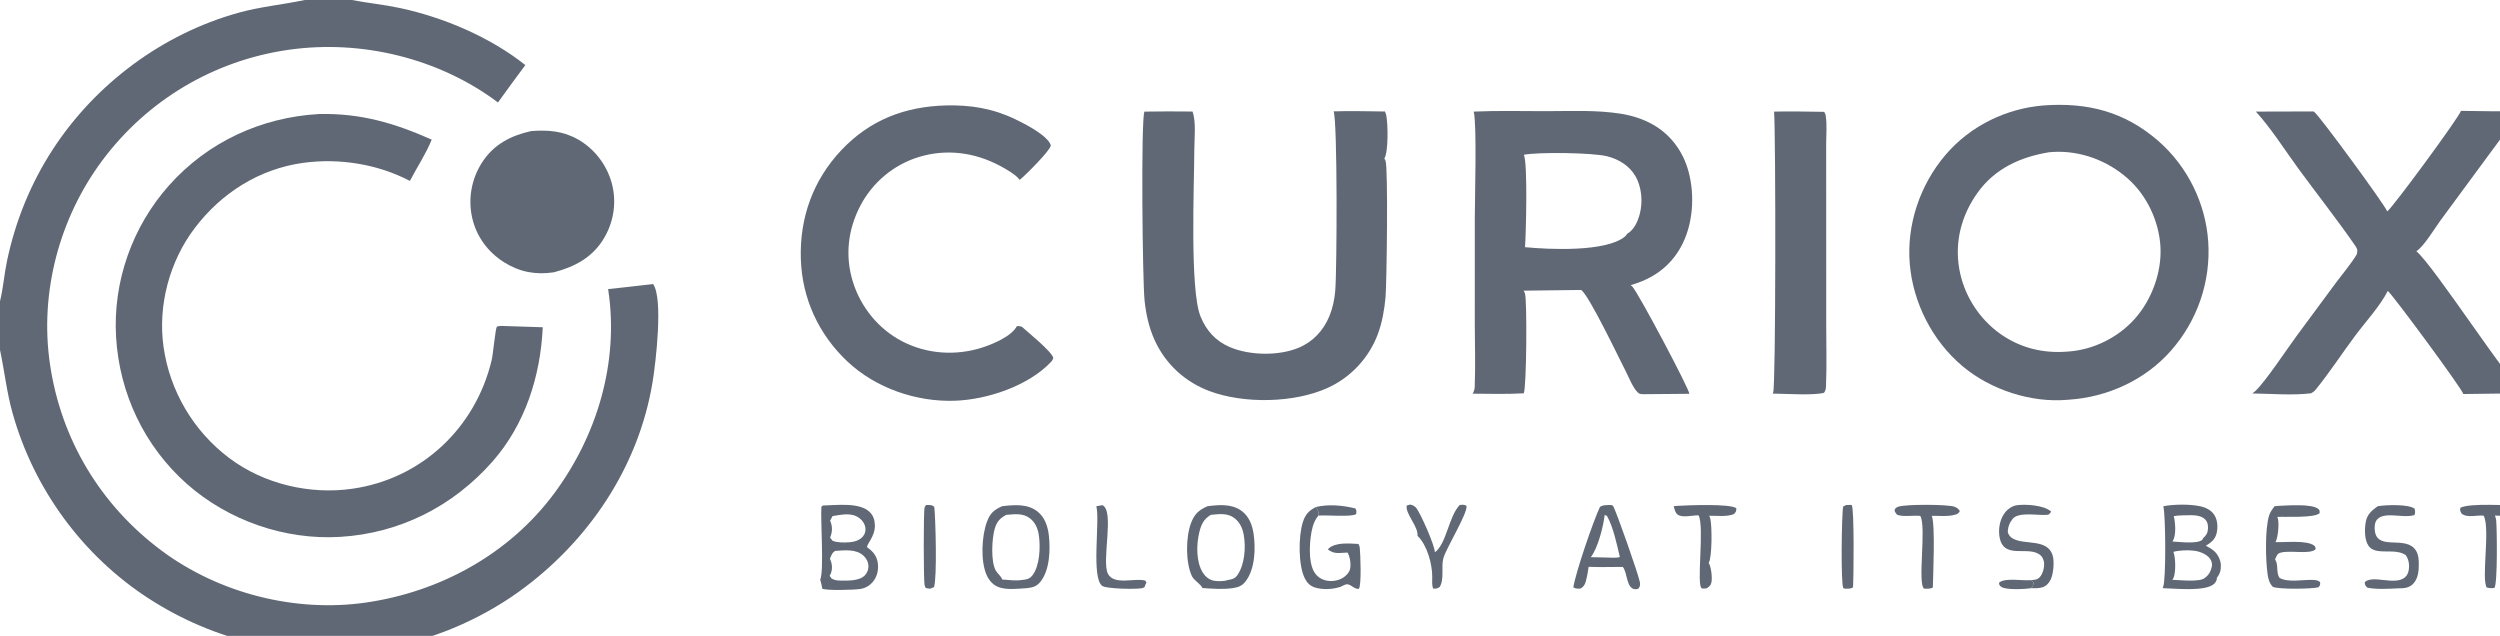
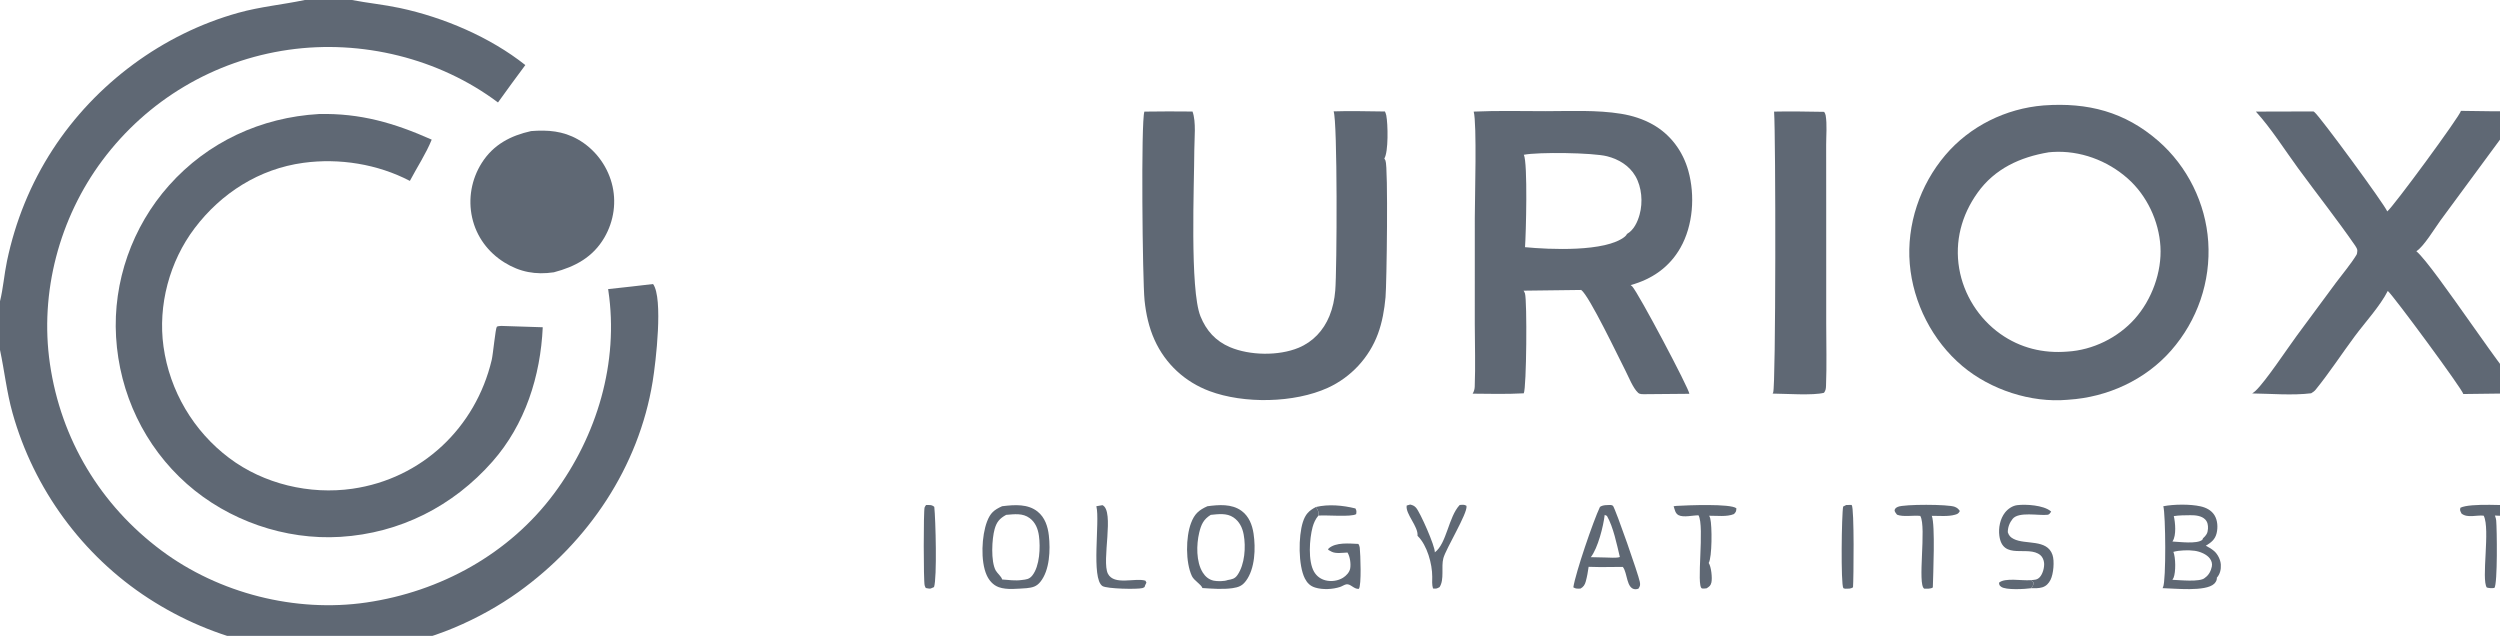
<svg xmlns="http://www.w3.org/2000/svg" width="173" height="44">
  <path fill="#5F6874" transform="scale(0.099 0.099)" d="M1419.4 405.516L1421.53 407.177C1421.36 409.049 1420.87 409.61 1419.79 411.159C1415.62 411.766 1402.03 412.604 1398.79 410.148C1397.46 409.141 1397.49 408.873 1397.29 407.31C1401.43 403.612 1413.55 406.09 1419.4 405.516Z" />
  <path fill="#5F6874" transform="scale(0.099 0.099)" d="M919.835 354.382C928.664 352.274 938.694 353.225 947.432 355.402C948.328 357.032 948.174 357.489 947.961 359.34C944.754 361.556 927.129 359.889 921.52 360.397C922.015 357.699 921.146 356.534 919.835 354.382Z" />
  <path fill="#5F6874" transform="scale(0.099 0.099)" d="M647.309 352.983C649.703 353.053 651.2 352.672 653.056 354.299C653.997 362.713 655.058 404.125 652.867 410.369L650.514 411.387C649.393 411.542 648.21 411.212 647.105 411.013C646.773 410.417 646.495 409.816 646.314 409.156C645.498 406.191 645.48 356.918 646.288 354.661C646.471 354.149 647.017 353.462 647.309 352.983Z" />
  <path fill="#5F6874" transform="scale(0.099 0.099)" d="M1290.49 352.989L1294.18 352.937C1294.24 353 1294.31 353.06 1294.36 353.127C1296.18 355.185 1295.68 404.958 1295.24 410.544C1293.51 411.675 1292.07 411.439 1290.05 411.505C1289.58 411.423 1288.73 411.43 1288.46 411.039C1286.63 408.433 1287.27 359.238 1288.35 354.07L1290.49 352.989Z" />
  <path fill="#5F6874" transform="scale(0.099 0.099)" d="M766.33 353.85L770.605 353.105C779.242 357.097 769.839 392.219 774.433 401.045C778.792 409.422 793.479 403.689 800.629 405.879L801.334 407.233L800.481 409.023L800.034 410.328C799.558 410.649 799.045 410.942 798.483 411.084C794.719 412.037 773.583 411.602 770.597 409.633C762.525 404.311 768.942 364.598 766.382 354.056L766.33 353.85Z" />
  <path fill="#5F6874" transform="scale(0.099 0.099)" d="M1020.3 352.988C1022.19 352.854 1023.28 352.526 1025 353.501C1025.02 353.601 1025.05 353.699 1025.07 353.8C1025.91 358.695 1010.69 383.525 1008.9 390.16C1007.24 396.309 1009.74 405.009 1006.24 410.393C1004.22 411.493 1003.94 411.57 1001.65 411.339C1000.84 408.684 1001.11 405.924 1001.12 403.18C1001.13 394.153 997.601 381.219 990.986 374.678C990.936 374.63 990.886 374.582 990.836 374.534C991.499 367.995 982.266 359.266 983.262 353.372L985.692 352.672C987.386 353.042 988.613 353.562 989.784 354.88C992.725 358.186 1003.24 381.973 1002.92 386.084C1011.22 380.001 1012.47 361.294 1020.3 352.988Z" />
  <path fill="#5F6874" transform="scale(0.099 0.099)" d="M1169.86 353.852C1170.54 353.744 1171.22 353.644 1171.9 353.605C1179.3 353.183 1209.88 351.902 1213.72 355.313C1213.57 357.534 1213.53 357.66 1212.04 359.314C1207.08 361.406 1200.08 360.433 1194.69 360.496C1195 361.106 1195.28 361.732 1195.45 362.399C1196.79 367.564 1196.75 389.761 1194.36 393.503C1196.13 396.056 1196.96 404.07 1196.26 407.12C1195.72 409.468 1194.79 409.968 1192.92 411.217C1191.95 411.307 1190.59 411.553 1189.66 411.293C1185.42 410.116 1191.65 367.859 1187.24 360.202C1183.37 360.161 1176.7 361.886 1173.29 360.092C1170.92 358.845 1170.67 356.24 1169.86 353.852Z" />
  <path fill="#5F6874" transform="scale(0.099 0.099)" d="M1736.06 360.449C1731.11 359.875 1724.74 362.298 1720.59 358.987C1719.77 357.215 1719.23 356.803 1719.82 354.889C1726.85 351.438 1753.35 353.407 1762.54 353.52L1762.56 356.763L1761.23 357.747L1761.53 359.758C1756.84 361.514 1749 360.443 1743.9 360.36C1743.97 360.536 1744.05 360.711 1744.11 360.892C1744.14 360.996 1744.18 361.102 1744.21 361.206C1744.48 362.047 1744.75 362.936 1744.82 363.819C1745.35 369.67 1745.86 408.101 1743.57 410.951C1741.61 411.271 1740.18 411.139 1738.25 410.685C1734.27 405.145 1740.71 369.882 1736.16 360.643C1736.13 360.578 1736.09 360.513 1736.06 360.449Z" />
  <path fill="#5F6874" transform="scale(0.099 0.099)" d="M1342.23 360.61C1337.52 360.078 1330.12 361.496 1326 359.759C1325.29 358.789 1324.3 357.788 1324.28 356.54C1324.8 355.22 1325.34 354.841 1326.65 354.256C1330.85 352.379 1362.04 352.426 1366.39 354.28C1368.16 355.033 1368.83 355.64 1369.91 357.193C1368.96 358.959 1368.45 359.227 1366.48 359.803C1361.78 361.177 1355.22 360.516 1350.31 360.56C1352.8 367.002 1351.25 401.553 1351.03 410.604C1349.54 411.755 1346.84 411.434 1345.02 411.466C1340.08 408.797 1346.65 368.466 1342.34 360.794C1342.3 360.732 1342.26 360.671 1342.23 360.61Z" />
  <path fill="#5F6874" transform="scale(0.099 0.099)" d="M1419.4 405.516C1421.9 405.275 1423.91 405.453 1425.77 403.428C1427.92 401.092 1429.07 396.61 1428.8 393.509C1428.62 391.521 1427.75 389.337 1426.19 388.033C1417.63 380.891 1399.86 392 1397.52 374.476C1396.8 369.045 1398.05 362.634 1401.48 358.268C1403.53 355.661 1406.72 353.488 1410.06 353.088C1416.33 352.337 1428.3 353.181 1433.2 357.161C1433.39 357.314 1433.57 357.48 1433.75 357.644C1432.95 358.647 1432.53 359.69 1431.22 359.836C1424.92 360.536 1411.05 357.452 1406.8 362.698C1404.65 365.358 1403.4 368.655 1403.44 372.066C1404.22 374.437 1405.33 375.589 1407.54 376.721C1415.78 380.94 1430.86 376.554 1434.68 387.885C1436.15 392.239 1435.37 401.191 1433.3 405.288C1432.06 407.74 1430.29 409.682 1427.59 410.516C1425.09 411.29 1422.38 411.184 1419.79 411.159C1420.87 409.61 1421.36 409.049 1421.53 407.177L1419.4 405.516Z" />
  <path fill="#5F6874" transform="scale(0.099 0.099)" d="M949.508 380.197C950.014 381.027 950.359 381.87 950.462 382.846C950.936 387.327 951.775 409.264 949.811 411.609C946.27 411.898 944.054 407.885 941.019 408.448C939.748 408.684 938.061 409.824 936.743 410.258C931.51 411.983 924.585 412.327 919.289 410.699C915.86 409.645 913.737 407.564 912.113 404.402C907.395 395.212 907.536 374.755 910.681 364.977C912.444 359.498 914.794 356.997 919.835 354.382C921.146 356.534 922.015 357.699 921.52 360.397C919.558 362.78 918.292 365.492 917.486 368.463C915.292 376.555 914.201 392.28 918.529 399.668C920.344 402.768 923.118 404.808 926.597 405.674C930.611 406.673 935.202 406.032 938.734 403.851C940.951 402.482 943.262 400.056 943.755 397.422C944.355 394.225 943.668 388.973 941.866 386.215C938.652 386.336 933.684 387.157 930.799 385.635C929.98 385.202 929.163 384.778 928.36 384.315C928.429 383.999 928.421 383.622 928.668 383.401C933.779 378.823 943.287 379.954 949.508 380.197Z" />
-   <path fill="#5F6874" transform="scale(0.099 0.099)" d="M1661.99 353.852C1662.31 353.796 1662.63 353.745 1662.96 353.698C1668.53 352.898 1683.51 352.345 1687.8 355.554C1688.14 357.492 1688.38 358.211 1687.67 360.039C1682.88 361.428 1677.06 360.361 1672.1 360.216C1668.77 360.118 1664.39 360.272 1661.88 362.796C1660.12 364.577 1659.79 367.144 1659.88 369.532C1660.45 385.224 1678.83 374.849 1687.2 382.938C1689.81 385.455 1690.6 389.062 1690.69 392.553C1690.83 397.781 1690.66 404.042 1686.8 408.029C1683.7 411.236 1680.1 411.22 1675.93 411.244C1669.52 411.586 1660.96 412.099 1654.72 410.741C1653.2 409.132 1653.09 409.072 1652.93 406.876C1658.79 401.702 1673 409.152 1680.48 403.985C1682.22 402.783 1683.2 400.964 1683.59 398.923C1684.32 395.075 1683.83 391.357 1681.65 388.079C1676.06 384.164 1668.22 386.134 1661.83 385.089C1659.29 384.674 1657.05 383.639 1655.54 381.455C1652.62 377.199 1652.79 369.631 1653.65 364.774C1654.57 359.565 1657.87 356.773 1661.99 353.852Z" />
-   <path fill="#5F6874" transform="scale(0.099 0.099)" d="M1589.9 353.852C1590.76 353.73 1591.61 353.627 1592.48 353.595C1598.66 353.37 1616.51 351.863 1620.73 355.958C1621.61 356.81 1621.38 357.562 1621.39 358.699C1617.69 362.221 1597.53 360.996 1591.78 361.319C1591.93 361.613 1592.05 361.898 1592.15 362.214C1593.23 365.671 1592.35 375.805 1590.55 378.92C1597.09 379.235 1612.32 377.424 1617.51 381.308C1618.55 382.085 1618.44 382.727 1618.62 383.915C1614.42 387.862 1600.21 384.273 1593.69 386.435C1591.6 387.127 1591.21 389.044 1590.26 390.916C1592.8 394.873 1590.81 400.142 1593.31 403.854C1598.68 407.326 1609.46 405.203 1615.63 405.336C1617.67 405.381 1620.25 405.378 1621.74 406.946C1621.81 408.893 1621.87 409.013 1620.58 410.487C1616.17 411.752 1592.3 412.018 1588.66 410.171C1586.25 407.689 1585.45 404.543 1584.99 401.192C1583.6 390.94 1583.16 369.935 1586.07 360.374C1586.82 357.921 1588.36 355.866 1589.9 353.852Z" />
  <path fill="#5F6874" transform="scale(0.099 0.099)" d="M1126.15 352.991L1127.45 353.512C1129.74 357.115 1145.22 401.56 1146.21 406.687C1146.63 408.865 1146.46 409.723 1145.21 411.512C1144.51 411.7 1143.68 411.938 1142.95 411.881C1136.79 411.402 1137.64 400.61 1134.45 396.419C1134.4 396.364 1134.36 396.311 1134.32 396.257L1118.65 396.384L1110.43 396.199C1109.98 399.574 1109.33 403.223 1108.42 406.501C1107.82 408.692 1106.83 410.26 1104.8 411.391C1102.86 411.498 1101.41 411.656 1099.74 410.532C1101.36 400.17 1113.6 364.393 1118.35 354.329C1120.57 352.795 1123.55 353.069 1126.15 352.991ZM1121.67 359.885C1120.74 367.869 1116.93 383.071 1111.96 389.458L1122.1 389.684C1124.75 389.64 1129.95 390.246 1132.26 389.34C1130.14 380.564 1127.72 368.412 1123.26 360.664L1121.67 359.885Z" />
  <path fill="#5F6874" transform="scale(0.099 0.099)" d="M1512.14 353.852C1519.39 352.438 1530.94 352.298 1538.2 353.94C1542.08 354.818 1545.74 356.665 1547.89 360.131C1550.11 363.681 1550.37 368.714 1549.4 372.697C1548.31 377.146 1545.59 379.204 1541.83 381.464C1543.88 382.457 1545.92 383.698 1547.66 385.189C1550.18 387.355 1552.15 391.344 1552.34 394.657C1552.53 398.083 1551.82 401.245 1549.52 403.849C1549.55 404.09 1549.57 404.192 1549.56 404.454C1549.51 405.759 1548.6 407.186 1547.68 408.061C1541.65 413.778 1519.72 411.269 1511.57 411.11C1511.72 410.873 1511.72 410.882 1511.83 410.663C1511.87 410.574 1511.91 410.484 1511.95 410.395C1514.16 405.833 1513.75 359.415 1512.14 353.852ZM1519.18 385.746C1520.78 389.707 1520.93 399.94 1519.3 403.841C1519.08 404.355 1518.8 404.818 1518.48 405.273C1523.31 405.438 1537.85 407.034 1541.13 403.97C1541.17 403.932 1541.2 403.889 1541.24 403.849C1543.89 402.072 1545.43 399.097 1546.06 395.999C1546.46 394.043 1545.91 392.131 1544.76 390.518C1542.55 387.405 1537.71 385.494 1534.04 384.991C1529.75 384.403 1523.35 384.561 1519.18 385.746ZM1519.47 360.748C1520.51 365.251 1521.31 374.132 1518.71 378.186C1518.64 378.3 1518.56 378.411 1518.49 378.523C1523.27 378.715 1535.69 380.443 1539.41 377.321L1539.87 376.265C1542.12 374.232 1543.17 372.723 1543.35 369.607C1543.48 367.223 1543.14 364.887 1541.41 363.094C1538.88 360.477 1534.45 360.087 1531.03 360.125C1527.28 360.168 1523.17 360.16 1519.47 360.748Z" />
-   <path fill="#5F6874" transform="scale(0.099 0.099)" d="M573.334 405.199C576.052 398.947 573.538 364.559 574.116 354.598C574.15 354.02 574.722 353.73 575.145 353.353C584.523 353.17 600.697 350.904 607.93 357.917C610.53 360.438 611.492 363.788 611.537 367.335C611.635 375.183 605.487 380.559 606.131 382.536C610.042 385.342 612.639 388.165 613.493 393.063C614.246 397.387 613.419 402.089 610.867 405.705C608.576 408.951 605.272 411.068 601.346 411.682C597.12 412.342 578.026 412.917 574.786 411.494C574.378 409.365 573.952 407.281 573.334 405.199ZM580.116 390.589C581.628 393.855 582.056 397.182 580.81 400.638C580.575 401.29 580.301 401.921 579.933 402.511L581.307 404.416C583.166 405.549 585.24 405.778 587.374 405.813C592.551 405.898 600.629 406.171 604.483 402.204C606.169 400.468 607.102 398.082 607.025 395.662C606.936 392.867 605.62 390.239 603.551 388.384C598.219 383.603 590.353 384.654 583.781 385.064C581.415 386.588 581.187 388.05 580.116 390.589ZM580.25 363.906C581.885 367.725 581.957 371.341 580.451 375.233C580.381 375.413 580.295 375.587 580.212 375.761L582.003 378.017C585.438 379.408 590.285 379.293 593.96 379.012C597.3 378.757 601.011 377.599 603.211 374.929C604.626 373.212 605.191 371.166 604.901 368.962C604.543 366.238 602.884 363.767 600.706 362.151C595.087 357.98 588.303 359.791 581.951 360.729L580.25 363.906Z" />
  <path fill="#5F6874" transform="scale(0.099 0.099)" d="M700.46 353.851L701.119 353.768C709.247 352.798 718.505 352.157 725.285 357.603C730.404 361.715 732.417 367.97 733.133 374.28C734.271 384.328 733.771 398.599 727.194 406.708C724.485 410.048 721.723 410.692 717.586 411.126C711.545 411.459 703.829 412.503 698.101 410.422C694.147 408.986 691.35 405.742 689.66 401.975C685.274 392.204 686.17 374.385 689.938 364.538C692.197 358.634 694.751 356.421 700.46 353.851ZM703.287 359.885C698.789 362.366 696.688 364.744 695.256 369.752C693.3 376.586 692.476 392.439 696.003 398.776C697.054 400.665 700.12 403.132 700.482 405.05C704.936 405.372 709.726 406.08 714.155 405.419C717.366 405.036 719.472 404.936 721.622 402.201C726.769 395.651 727.324 382.572 726.198 374.471C725.531 369.673 723.776 365.187 719.799 362.205C714.857 358.501 709.047 359.42 703.287 359.885Z" />
  <path fill="#5F6874" transform="scale(0.099 0.099)" d="M843.959 353.852C851.91 352.807 860.879 352.048 867.737 357.018C872.96 360.803 875.292 366.8 876.224 372.994C877.761 383.221 877.264 397.511 870.906 406.024C868.281 409.539 865.752 410.486 861.509 411.122C854.659 412.086 847.363 411.47 840.494 411.04C839.594 408.453 834.621 405.849 833.125 402.664C828.622 393.073 828.817 375.407 832.496 365.669C834.9 359.307 837.816 356.619 843.959 353.852ZM846.294 359.886C841.265 362.996 839.605 366.6 838.245 372.29C836.24 380.677 836.025 392.688 840.695 400.163C842.491 403.04 844.992 405.139 848.346 405.878C850.773 406.411 855.863 406.39 858.084 405.46C861.11 404.895 863.061 404.681 864.973 401.928C870.099 394.547 870.947 382.298 869.309 373.586C868.403 368.761 866.298 364.467 862.153 361.661C857.483 358.499 851.605 359.345 846.294 359.886Z" />
  <path fill="#5F6874" transform="scale(0.099 0.099)" d="M1240.07 78.011C1251.73 77.719 1263.4 78.032 1275.06 78.179C1275.55 78.934 1275.97 79.736 1276.12 80.635C1277.19 87.119 1276.46 94.646 1276.47 101.265L1276.5 144.749L1276.51 226.503C1276.51 240.84 1276.94 255.342 1276.37 269.662C1276.3 271.623 1276.16 272.925 1274.96 274.549C1267.54 276.574 1247.63 275.172 1239.04 275.116C1239.18 274.874 1239.2 274.859 1239.3 274.633C1239.34 274.537 1239.38 274.44 1239.42 274.344C1241.32 270.005 1241.27 95.258 1240.07 78.011Z" />
  <path fill="#5F6874" transform="scale(0.099 0.099)" d="M371.225 91.626C382.869 90.717 393.47 91.496 403.923 97.417C415.507 103.978 424.065 115.118 427.583 127.945C431.114 140.814 429.169 154.475 422.495 165.976C414.471 179.807 401.995 186.437 387.128 190.335C374.505 192.207 363.399 190.23 352.468 183.396C341.09 176.283 333.001 165.363 330.038 152.18C327.078 139.014 329.534 125.26 336.751 113.87C344.857 101.076 356.874 94.828 371.225 91.626Z" />
-   <path fill="#5F6874" transform="scale(0.099 0.099)" d="M660.988 73.701C678.538 73.257 694.047 75.806 709.907 83.462C716.134 86.468 732.083 94.514 734.505 101.446C734.493 101.558 734.485 101.671 734.47 101.782C733.998 105.364 716.58 122.714 712.754 125.729C710.153 122.036 702.84 117.972 698.816 115.83C681.176 106.443 661.281 103.859 642.051 109.805C624.567 115.21 609.921 127.521 601.43 143.686C592.623 160.454 590.529 178.982 596.208 197.136C601.725 214.775 614.09 229.959 630.508 238.521C647.711 247.492 667.869 248.871 686.358 243.006C693.685 240.682 707.067 235.146 710.776 227.997C712.009 227.801 713.013 228.062 714.2 228.346C718.409 232.169 734.996 245.5 736.251 250.142C735.961 251.121 735.576 251.986 734.872 252.74C719.005 269.738 690.115 279.329 667.401 280.114C640.516 281.044 612.137 271.281 592.405 252.754C572.238 233.818 560.607 208.577 559.774 180.931C558.908 152.2 568.29 125.918 588.136 104.918C608.101 83.791 632.446 74.521 660.988 73.701Z" />
  <path fill="#5F6874" transform="scale(0.099 0.099)" d="M932.179 77.851C944.071 77.391 956.156 77.881 968.067 77.932C968.461 78.803 968.814 79.748 969.001 80.689C970.179 86.637 970.553 106.289 967.638 110.767C967.94 111.236 968.21 111.735 968.436 112.245C970.424 116.74 969.287 198.765 968.47 207.792C967.689 216.417 966.171 225.2 963.167 233.348C957.019 250.021 944.304 263.692 928.162 271.067C904.702 281.788 869.447 282.37 845.41 273.366C828.244 266.936 814.615 254.384 807.037 237.637C803.078 228.889 801.018 219.452 800.033 209.933C798.599 196.073 797.446 84.595 799.918 78.011C811.135 77.795 822.342 77.871 833.56 77.959C836.206 85.21 834.826 97.078 834.81 104.893C834.76 128.597 831.564 202.41 839.129 221.117C843.174 231.122 849.728 238.418 859.753 242.668C873.6 248.537 893.77 248.871 907.666 243.106C917.782 238.91 925.096 231.02 929.24 220.944C931.584 215.247 932.812 209.247 933.326 203.124C934.539 188.673 934.945 84.555 932.179 77.851Z" />
  <path fill="#5F6874" transform="scale(0.099 0.099)" d="M1720.19 77.483C1734.71 77.738 1749.25 77.997 1763.77 77.545L1763.76 78.478C1764.64 98.261 1765.46 266.577 1762.87 272.403L1762.96 274.901L1721.83 275.418C1721.35 272.274 1672.37 205.835 1669.03 203.362C1663.68 213.922 1653.17 225.336 1645.89 235.134C1636.76 247.438 1628.19 260.603 1618.55 272.463C1617.75 273.449 1616.57 274.258 1615.48 274.898C1602.35 276.509 1587.57 275.18 1574.28 275.012C1575.09 274.463 1575.89 273.846 1576.61 273.179C1583.57 266.68 1599.1 243.223 1605.48 234.592L1632.82 197.596C1637.54 191.245 1643.02 184.881 1647.14 178.17C1647.56 177.486 1647.65 176.589 1647.69 175.802C1647.73 175.608 1647.75 175.552 1647.76 175.334C1647.83 174.163 1646.93 172.673 1646.27 171.73C1633.6 153.417 1619.67 135.784 1606.5 117.799C1596.94 104.745 1587.67 89.921 1576.83 78.003L1617.11 77.896C1617.26 78 1617.42 78.104 1617.56 78.217C1617.65 78.283 1617.73 78.351 1617.82 78.417C1621.65 81.407 1666.99 143.163 1668.65 147.777C1672.51 145.056 1719.48 81.125 1720.19 77.483ZM1763.76 78.478C1763.16 78.679 1761.57 78.998 1761.14 79.355C1756.72 83.088 1752 91.487 1748.42 96.312L1705.78 154.195C1702.04 159.321 1694 172.636 1689 175.593C1701.75 186.33 1755.77 270.361 1762.87 272.403C1765.46 266.577 1764.64 98.261 1763.76 78.478Z" />
  <path fill="#5F6874" transform="scale(0.099 0.099)" d="M222.933 79.704C251.895 79.041 275.591 85.943 301.758 97.607C297.775 107.49 291.471 116.987 286.499 126.445C263.963 114.679 237.16 110.395 212.023 113.822C181.211 118.022 154.641 134.923 136.025 159.543C118.496 182.723 110.28 213.416 114.285 242.251C118.587 273.217 135.225 301.367 160.214 320.16C184.412 338.357 216.512 345.915 246.346 341.623C294.835 334.646 332.454 298.979 343.704 251.592C344.632 247.684 346.32 229.589 347.269 228.427C347.692 227.907 349.677 227.906 350.409 227.819L379.375 228.747C377.827 262.852 367.087 296.665 344.24 322.615C316.735 353.856 279.585 372.699 237.908 375.266C199.284 377.644 159.608 363.895 130.63 338.241C100.936 311.952 83.471 275.023 81.134 235.575C78.845 196.935 92.415 158.494 118.138 129.606C145.171 99.247 182.486 82.022 222.933 79.704Z" />
  <path fill="#5F6874" transform="scale(0.099 0.099)" d="M1030.1 78.011C1046.7 77.248 1063.61 77.707 1080.24 77.706C1097.62 77.705 1116.01 76.736 1133.19 79.54C1140.9 80.797 1148.4 83.157 1155.22 86.992C1167.73 94.028 1176.33 105.699 1180.14 119.452C1184.91 136.635 1183.49 157.574 1174.59 173.221C1166.85 186.845 1154.66 195.185 1139.81 199.274C1140.2 199.544 1140.55 199.834 1140.88 200.171C1145.15 204.563 1180.88 272.076 1180.84 275.261L1149.66 275.531C1147.99 275.472 1146.29 275.737 1144.98 274.518C1141.4 271.205 1138.4 263.432 1136.16 259.081C1131.5 250.047 1110.88 206.69 1105.24 202.677L1064.97 203.177C1065.38 203.801 1065.71 204.423 1065.94 205.14C1067.5 210.027 1067.06 270.989 1065.1 274.926C1053.19 275.563 1041.26 275.293 1029.34 275.168C1029.44 275.004 1029.54 274.841 1029.64 274.673C1030.39 273.319 1030.77 271.799 1030.82 270.252C1031.37 255.754 1030.9 241.044 1030.86 226.529L1030.87 152.111C1030.88 138.831 1032.42 86.356 1030.1 78.011ZM1065.15 108.18C1067.95 113.946 1066.66 163.796 1065.97 172.774C1082.75 174.394 1122.37 176.321 1135.79 165.367C1136.44 164.832 1136.88 164.275 1137.26 163.521C1142.08 160.753 1144.64 155.156 1146.07 149.972C1148.44 141.396 1147.62 130.803 1143.1 123.05C1138.84 115.74 1131.38 111.26 1123.33 109.224C1113.33 106.694 1075.35 106.199 1065.15 108.18Z" />
  <path fill="#5F6874" transform="scale(0.099 0.099)" d="M1428.43 73.701L1428.72 73.68C1459.32 71.505 1485.23 78.118 1508.64 98.524C1528.96 116.236 1541.75 142.065 1543.53 168.981C1545.37 196.821 1535.96 224.071 1517.59 245.008C1499.51 265.611 1473.09 277.647 1445.95 279.379L1445.2 279.449C1419.61 281.716 1391.33 272.406 1371.71 255.902C1350.77 238.29 1337.2 211.706 1334.91 184.469C1332.61 157.145 1342.02 129.322 1359.71 108.478C1376.94 88.161 1402.08 75.83 1428.43 73.701ZM1432.06 106.457C1412.11 109.774 1394.28 117.897 1382.25 134.777C1371.11 150.397 1366.25 168.63 1369.45 187.654C1372.53 205.904 1383.13 222.674 1398.2 233.368C1412.13 243.246 1428.16 247.135 1445.09 245.762C1462.84 244.721 1480.43 236.083 1492.25 222.784C1504.08 209.472 1511.19 190.141 1510.12 172.299C1509.05 154.468 1500.65 136.627 1487.26 124.773C1472.97 112.115 1453.91 105.032 1434.76 106.226C1433.86 106.282 1432.96 106.362 1432.06 106.457Z" />
  <path fill="#5F6874" transform="scale(0.099 0.099)" d="M0 0L213.03 0L245.973 0C257.073 2.139 268.376 3.219 279.431 5.584C310.117 12.15 342.521 25.892 367.201 45.477C360.789 54.158 354.339 62.822 348.092 71.622C306.836 40.665 252.592 27.522 201.669 34.812C149.574 42.27 103.03 69.933 71.563 112.087C41.492 152.371 27.621 204.42 34.898 254.325C42.591 307.087 70.193 353.037 112.877 384.843C153.024 414.76 206.587 428.396 256.162 421.125C307.839 413.546 355.894 387.249 387.314 344.968C417.342 304.56 432.694 253.295 425.215 203.042L425.069 202.08C435.544 200.914 446.04 199.836 456.498 198.531C463.666 208.504 458.425 253.019 456.198 266.715C446.475 326.507 411.15 378.812 362.359 413.832C336.134 432.655 299.541 449.205 267.171 452.167C264.621 452.4 256.091 452.325 255.353 454.543C257.134 455.002 258.909 455.462 260.668 456L198.438 456L0 456L0 244.604L0 210.575L0 0ZM0 244.604L0 456L198.438 456C197.713 453.382 197.224 452.985 194.62 452.451C189.387 451.377 184.065 451.104 178.792 449.93C152.153 443.998 126.733 433.1 103.846 418.268C57.617 388.31 23.581 341.654 8.761 288.685C4.66 274.026 3.145 259.369 0 244.604ZM0 0L0 210.575C2.249 201.447 2.945 191.754 4.881 182.505C10.705 154.683 21.389 128.286 36.888 104.46C66.788 58.496 113.762 23.627 166.614 8.936C182.022 4.653 197.496 3.272 213.03 0L0 0Z" />
</svg>